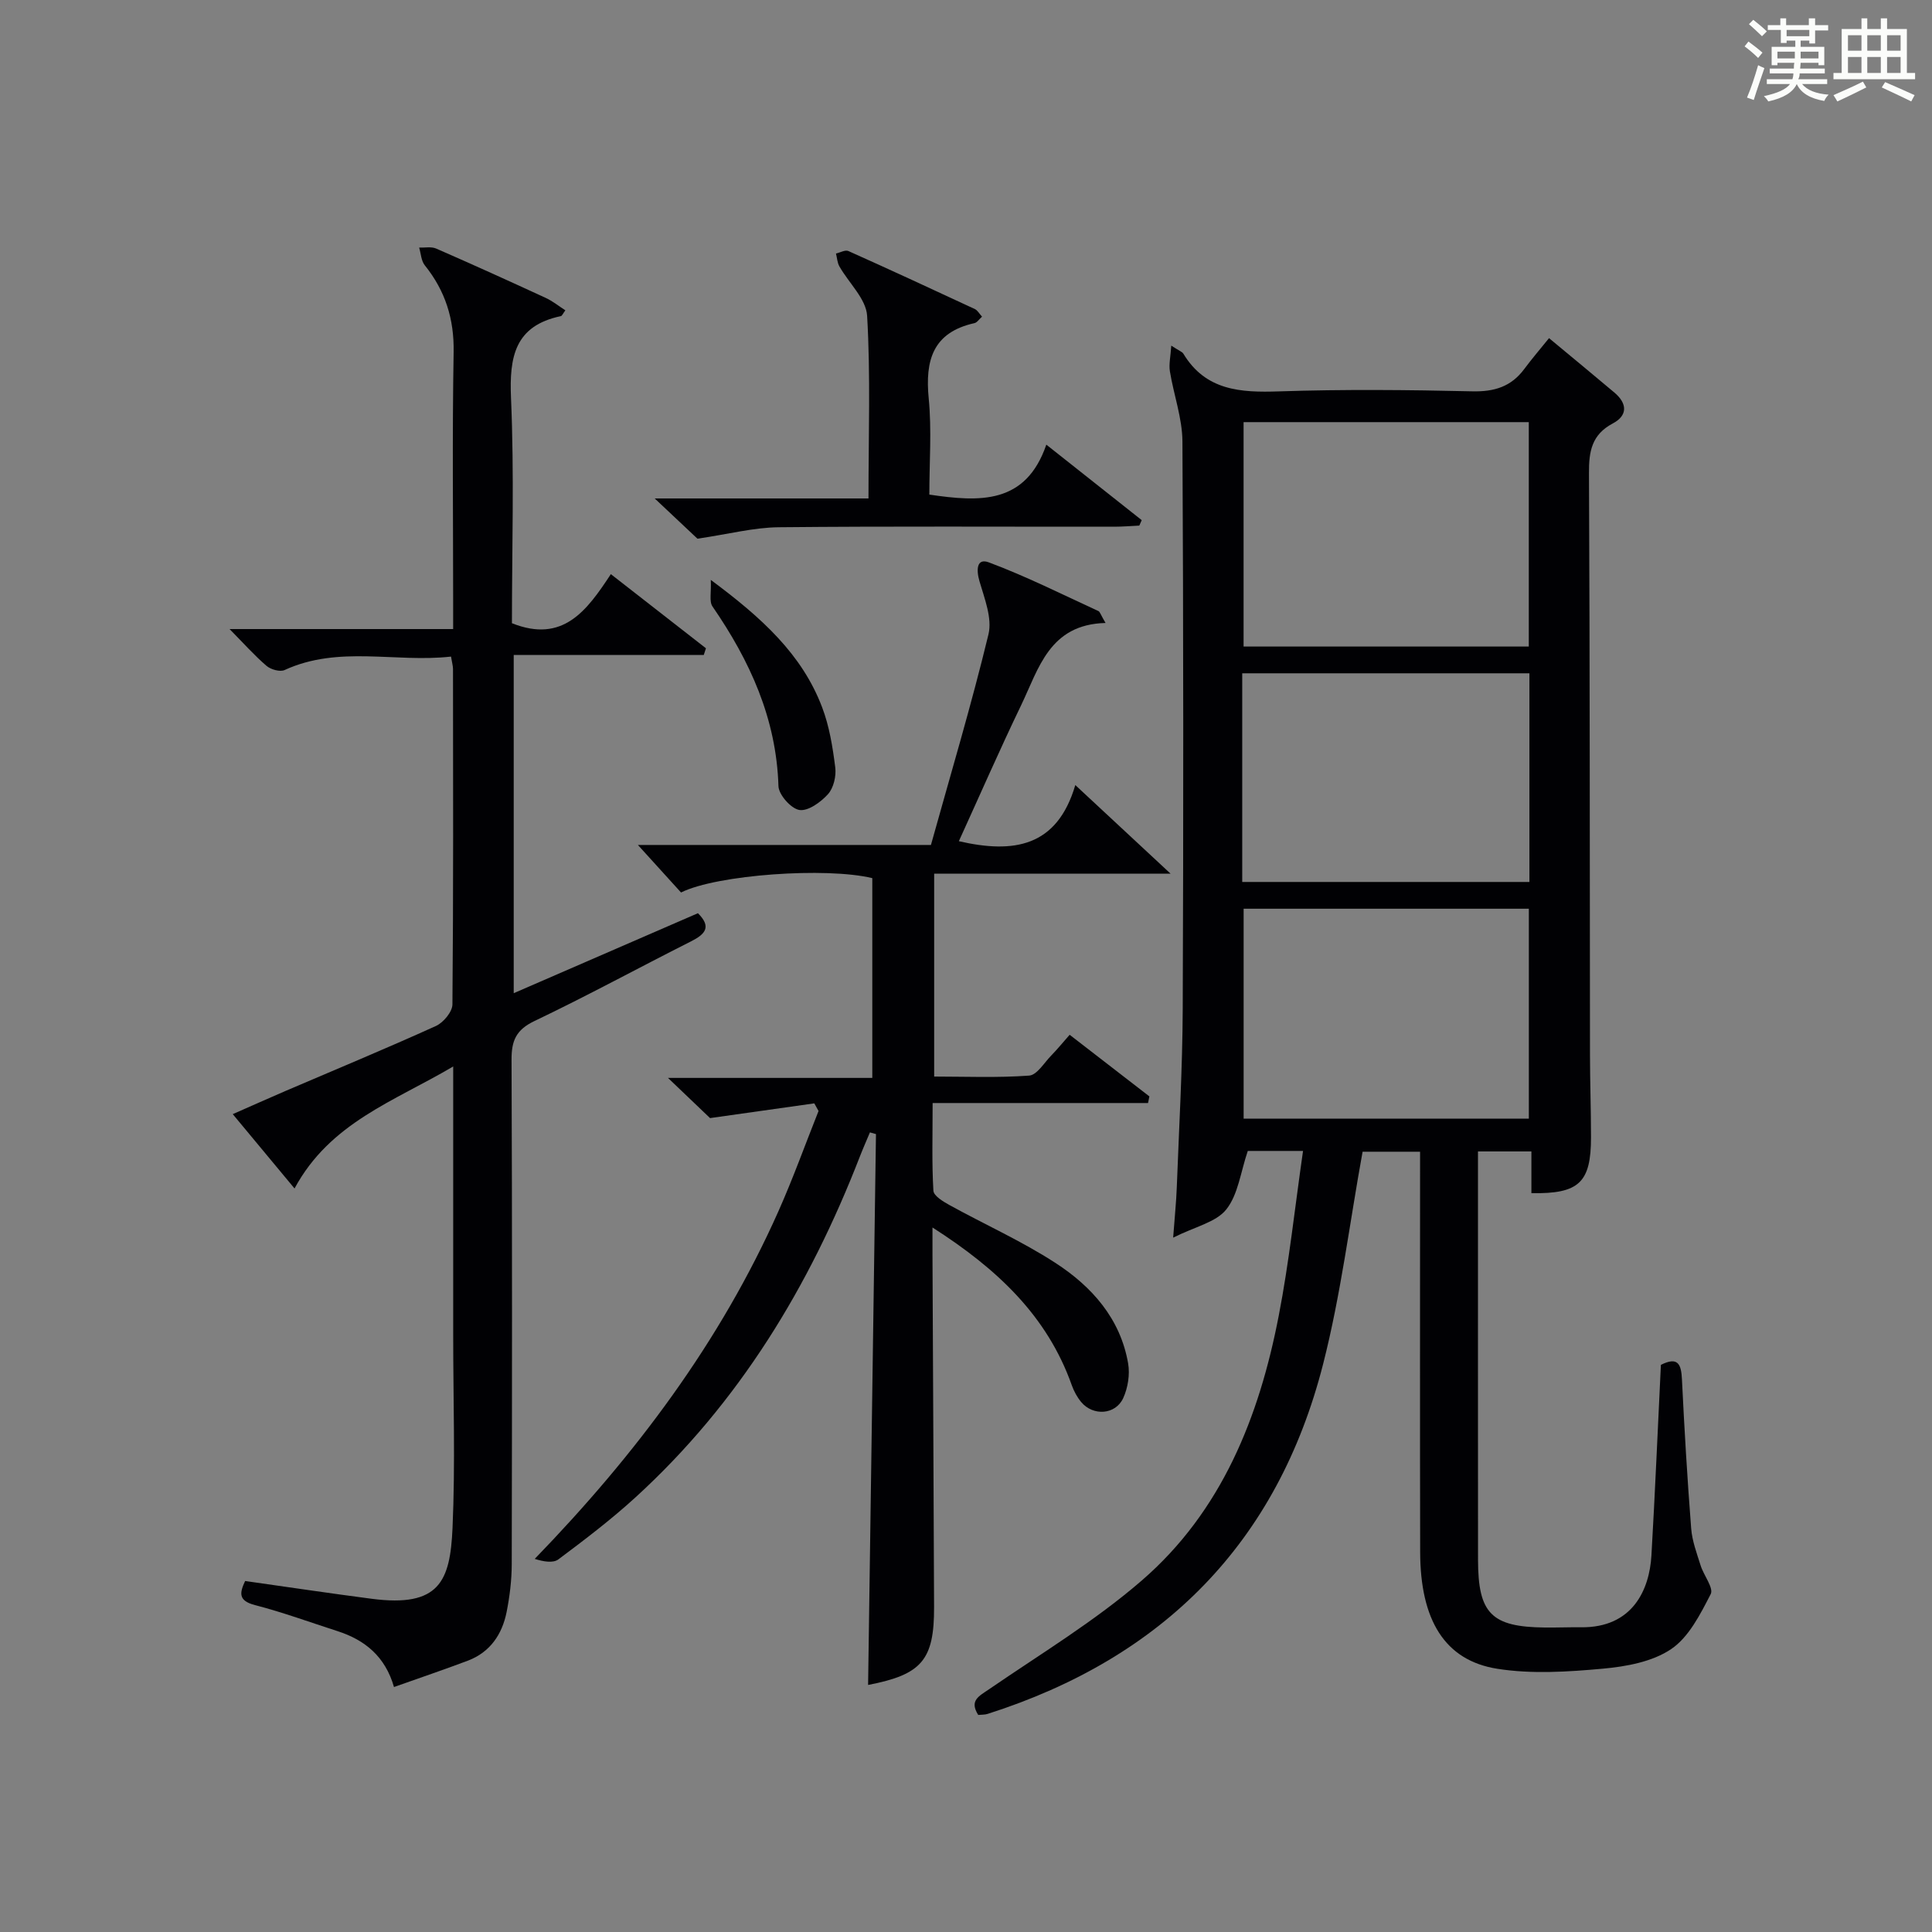
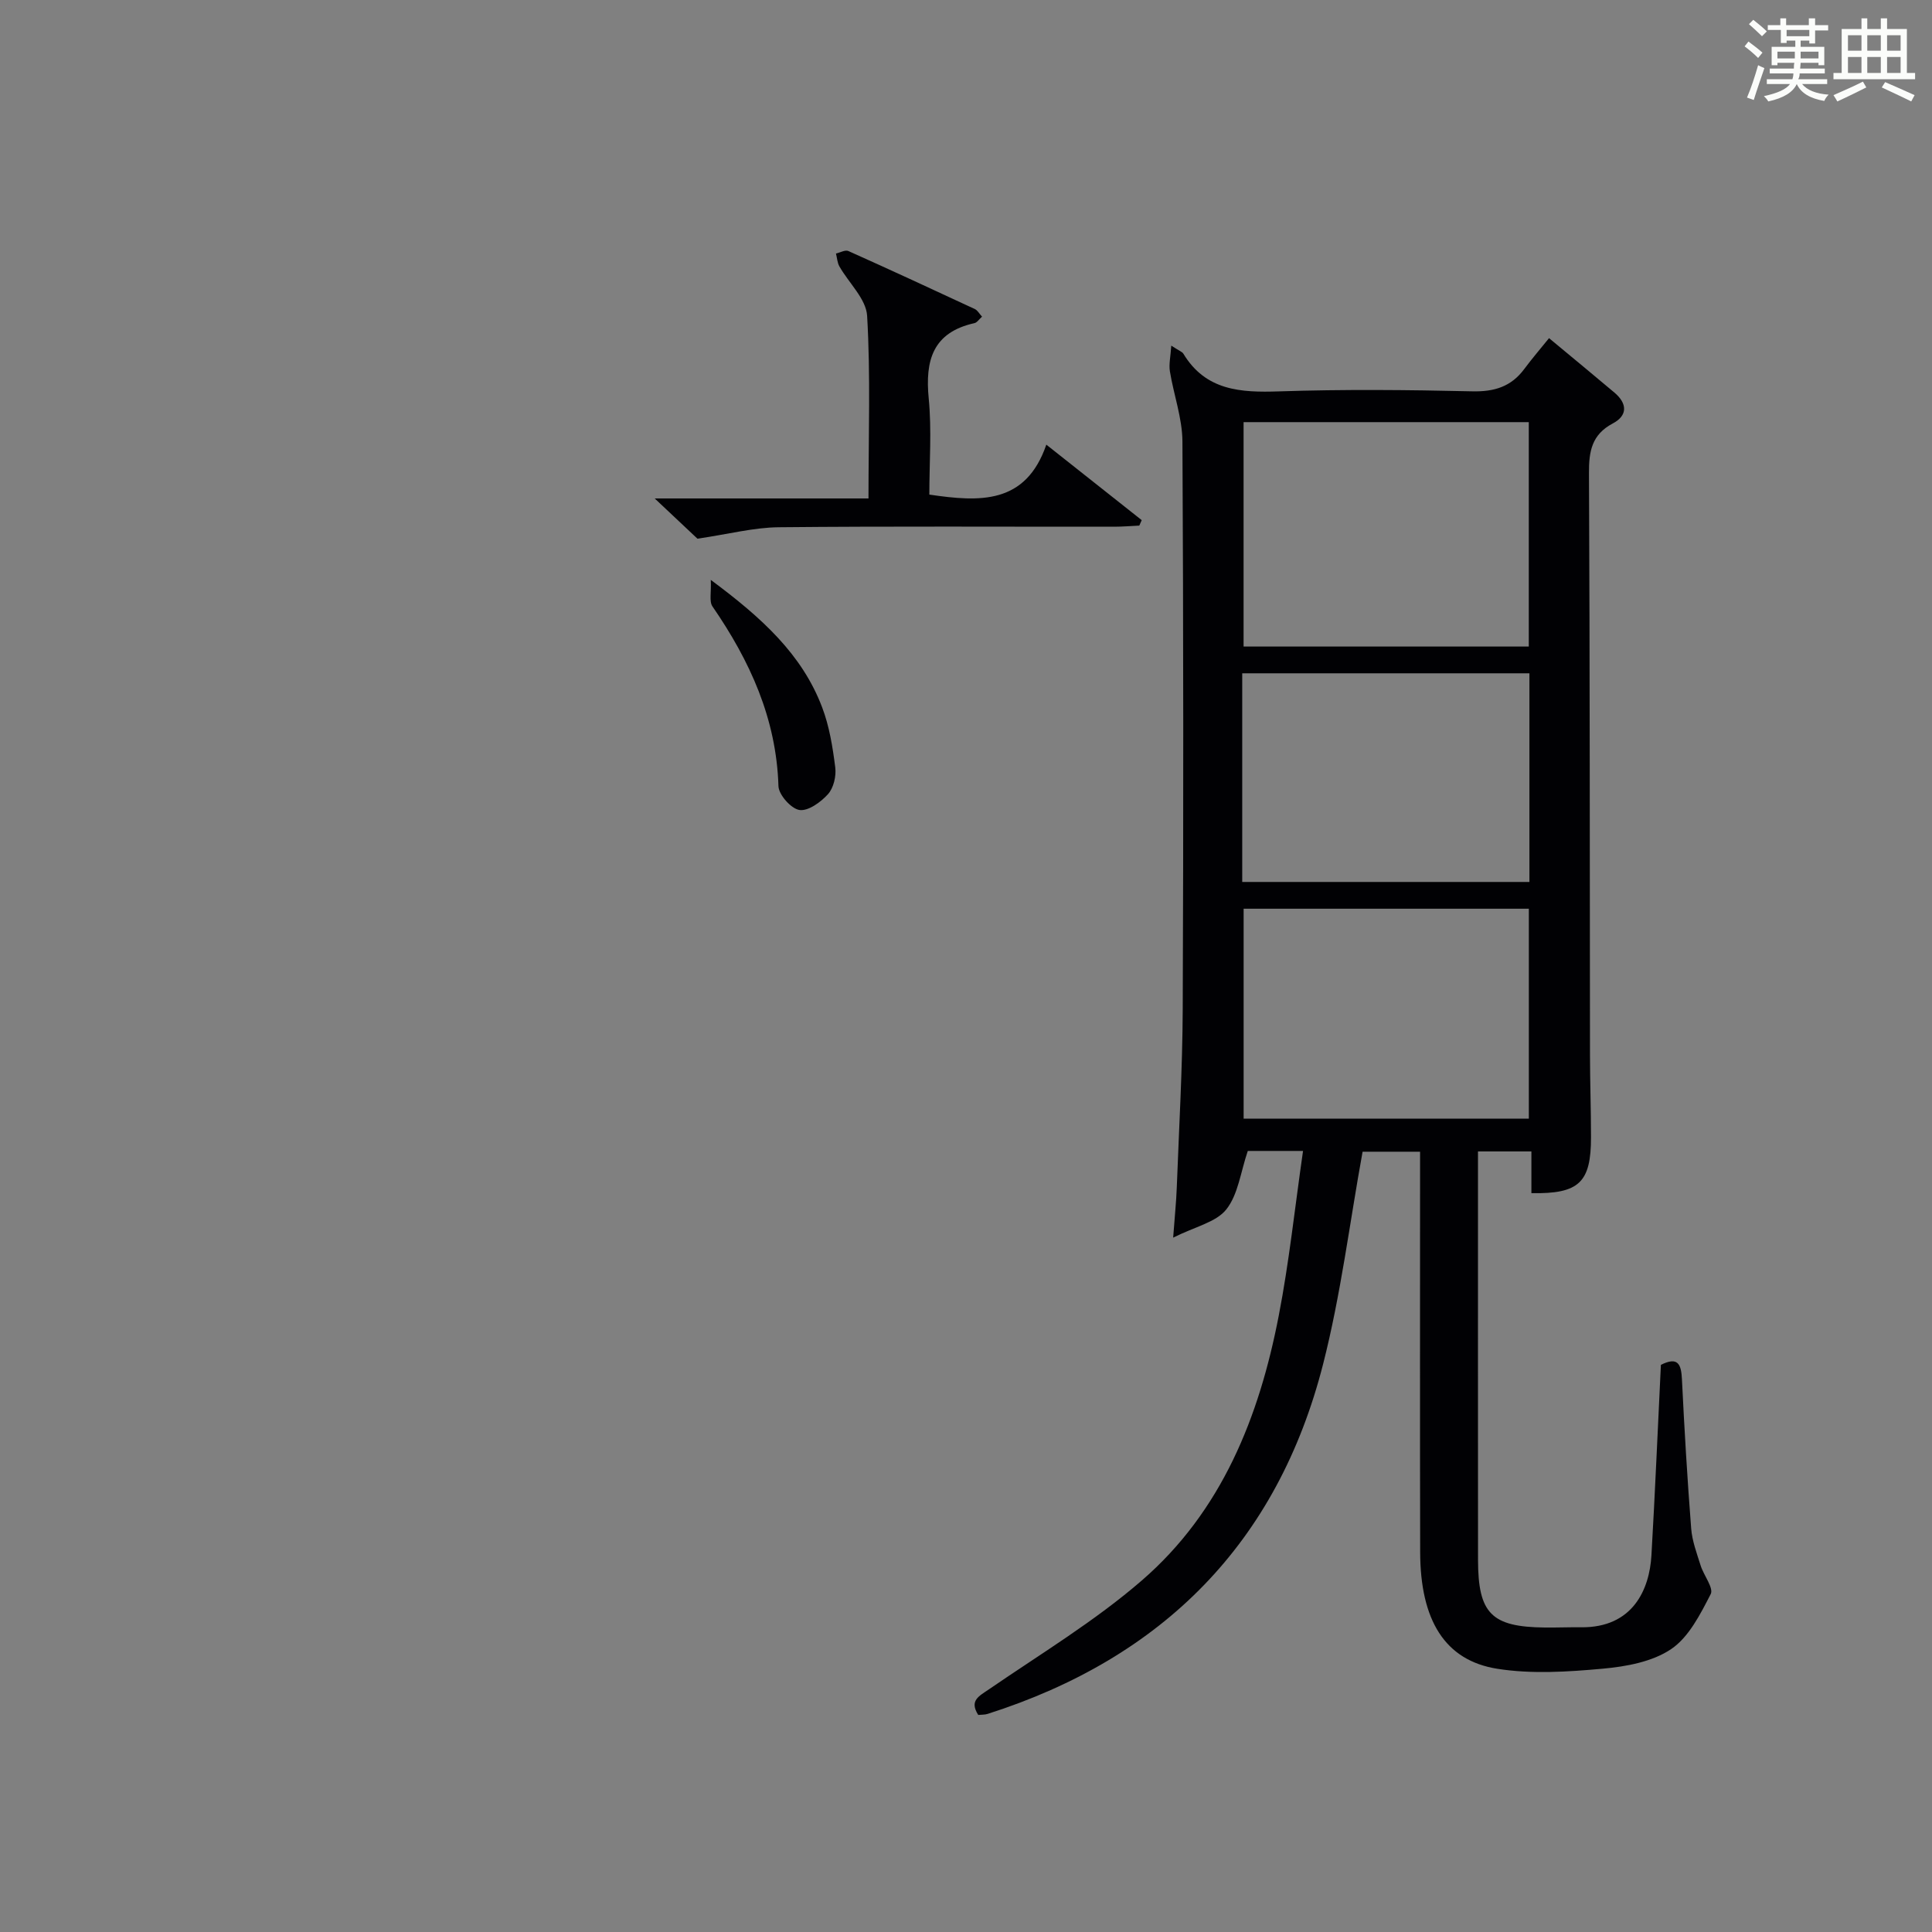
<svg xmlns="http://www.w3.org/2000/svg" version="1.1" id="漢_ZDIC_典" x="0px" y="0px" viewBox="0 0 400 400" style="enable-background:new 0 0 400 400;" xml:space="preserve">
  <rect x="0" y="0" width="400" height="400" fill="#808080" stroke="none" />
  <style type="text/css">
	.st1{fill:#010104;}
	.st0{fill:#fbfcfa;}
</style>
  <g>
    <path class="st0" d="M361.2,9.6l0.8-1c0.9,0.7,1.9,1.4,2.9,2.3L364,12C363,11,362,10.2,361.2,9.6z M361.7,20.2   c0.9-2.1,1.6-4.3,2.3-6.7c0.4,0.2,0.8,0.4,1.3,0.6c-0.7,2.1-1.5,4.3-2.2,6.6L361.7,20.2z M362.1,5l0.9-0.9c1,0.8,2,1.6,2.8,2.4   l-1,1C363.9,6.6,363,5.8,362.1,5z M374.6,3.8h1.2v1.4h2.7v1.1h-2.7v2.7h-1.2V8.4h-1.8v1.3h4.9v3.8h-1.2v-0.5h-3.7   c0,0.4-0.1,0.9-0.1,1.2h5.1v1h-5.2c0,0.5-0.1,0.9-0.3,1.2h6v1h-5.2c1.1,1.3,2.9,2,5.5,2.2c-0.4,0.4-0.7,0.8-0.9,1.3   c-2.9-0.5-4.8-1.6-5.7-3.5H372c-0.8,1.7-2.7,2.9-5.9,3.6c-0.2-0.4-0.6-0.8-0.9-1.1c2.8-0.6,4.6-1.4,5.4-2.5h-4.8v-1h5.3   c0.1-0.3,0.2-0.7,0.2-1.2h-4.9v-1h5c0-0.4,0-0.8,0.1-1.2H368v0.5h-1.2V9.7h4.9V8.4h-1.8v0.5h-1.2V6.2H366V5.2h2.6V3.8h1.2v1.4h4.7   V3.8z M368,12.1h3.6c0-0.4,0-0.9,0-1.4H368V12.1z M369.9,7.5h4.7V6.2h-4.7V7.5z M376.5,10.7h-3.7c0,0.5,0,1,0,1.4h3.7V10.7z" />
    <path class="st0" d="M385.3,3.8h1.3V6h2.8V3.8h1.3V6h4.1v9.1h1.7v1.3h-16.9v-1.3h1.7V6h4.1V3.8z M385.7,16.9l0.7,1.2   c-1.8,0.9-3.8,1.9-6,2.9c-0.2-0.4-0.5-0.8-0.8-1.3C381.9,18.7,383.9,17.8,385.7,16.9z M382.6,10.5h2.8V7.3h-2.8V10.5z M382.6,15.1   h2.8v-3.3h-2.8V15.1z M386.6,10.5h2.8V7.3h-2.8V10.5z M386.6,15.1h2.8v-3.3h-2.8V15.1z M390.3,17c2.1,0.9,4.1,1.8,6.1,2.7l-0.7,1.3   c-2.2-1.1-4.2-2-6.1-2.9L390.3,17z M393.5,7.3h-2.8v3.2h2.8V7.3z M390.7,15.1h2.8v-3.3h-2.8V15.1z" />
    <path class="st1" d="M269.78,238.29c-4.93,0-8.52,0-11.44,0c-1.49,4.38-1.99,9.02-4.45,12.11c-2.11,2.66-6.44,3.55-11,5.84   c0.32-4.39,0.64-7.39,0.75-10.41c0.46-12.31,1.18-24.62,1.23-36.93c0.16-39.16,0.15-78.33-0.06-117.49   c-0.03-4.85-1.81-9.68-2.6-14.55c-0.23-1.45,0.14-2.99,0.29-5.3c1.69,1.1,2.26,1.28,2.49,1.65c4.63,7.67,11.84,8.09,19.82,7.82   c13.32-0.44,26.67-0.32,39.99-0.01c4.58,0.11,8.07-0.96,10.79-4.63c1.59-2.14,3.33-4.16,5.12-6.38c5.13,4.26,9.36,7.74,13.54,11.27   c2.65,2.24,2.8,4.73-0.34,6.39c-4.36,2.31-4.96,5.78-4.93,10.3c0.19,40.16,0.16,80.33,0.21,120.49c0.01,5.66,0.21,11.32,0.21,16.99   c0.01,9.38-2.47,11.76-12.34,11.58c0-2.75,0-5.52,0-8.64c-3.71,0-6.97,0-11.06,0c0,1.4,0,2.98,0,4.55c0,26.67-0.01,53.33,0.01,80   c0.01,11.12,2.76,13.9,13.81,14.02c2.5,0.03,5-0.08,7.5-0.05c10.77,0.13,14.18-7.87,14.59-14.86c0.76-13.11,1.31-26.24,1.96-39.47   c3.55-1.78,4.21-0.14,4.36,3.03c0.5,10.29,1.11,20.58,1.91,30.85c0.2,2.59,1.17,5.15,1.96,7.67c0.64,2.05,2.74,4.65,2.08,5.92   c-2.15,4.16-4.52,8.9-8.19,11.38c-3.88,2.62-9.27,3.61-14.12,4.05c-7.25,0.66-14.75,1.15-21.88,0.02   c-10.88-1.72-15.93-10.1-15.96-24.15c-0.06-26.33-0.02-52.66-0.02-79c0-1.16,0-2.32,0-3.9c-4.22,0-8.26,0-11.9,0   c-2.68,14.72-4.5,29.57-8.17,43.95c-9.44,37.02-33.18,60.87-69.45,72.44c-0.61,0.2-1.31,0.15-1.96,0.22   c-1.88-2.98,0.13-3.87,2.23-5.31c10.68-7.33,21.89-14.09,31.64-22.53c16.54-14.31,24.3-33.83,28.35-54.82   C266.89,261.38,268.07,250.14,269.78,238.29z M316.52,133.86c0-15.85,0-31.2,0-46.46c-19.96,0-39.51,0-59.05,0   c0,15.69,0,31.05,0,46.46C277.31,133.86,296.76,133.86,316.52,133.86z M257.19,182.6c20.14,0,39.83,0,59.46,0   c0-14.65,0-28.9,0-43.2c-19.97,0-39.66,0-59.46,0C257.19,153.93,257.19,168.06,257.19,182.6z M257.48,188.14   c0,14.85,0,29.2,0,43.46c19.96,0,39.51,0,59.05,0c0-14.69,0-29.05,0-43.46C296.69,188.14,277.25,188.14,257.48,188.14z" />
-     <path class="st1" d="M228.89,128.98c-11.64,0.29-13.83,9.46-17.49,17.06c-4.45,9.23-8.55,18.63-12.88,28.12c11.35,2.61,20.33,1.22,24.11-11.62   c6.88,6.4,12.75,11.86,19.72,18.34c-17.2,0-32.9,0-48.94,0c0,14.13,0,27.71,0,42.01c6.51,0,13.12,0.28,19.67-0.2   c1.62-0.12,3.11-2.67,4.58-4.17c1.27-1.3,2.42-2.72,3.8-4.28c5.58,4.32,11.05,8.54,16.51,12.76c-0.09,0.46-0.18,0.92-0.28,1.37   c-14.6,0-29.2,0-44.6,0c0,6.67-0.18,12.43,0.16,18.15c0.06,1.08,2.06,2.28,3.39,3.01c7.28,4.01,14.92,7.43,21.87,11.94   c7.53,4.88,13.46,11.52,15.06,20.83c0.39,2.28-0.05,5.02-1.01,7.14c-1.59,3.5-6.26,3.79-8.72,0.83c-0.83-1-1.49-2.22-1.93-3.45   c-5.09-14.38-15.47-24.13-28.85-32.68c0,2.22-0.01,3.91,0,5.59c0.11,24.32,0.24,48.65,0.33,72.97   c0.04,11.01-2.56,14.01-13.66,16.15c0.54-37.99,1.09-76.02,1.63-114.05c-0.42-0.12-0.83-0.23-1.25-0.35   c-0.69,1.65-1.42,3.29-2.07,4.96c-10.42,26.88-25.03,51.03-46.49,70.62c-5.03,4.59-10.48,8.74-15.94,12.82   c-1.11,0.83-3.13,0.46-4.9-0.1c20.92-21.6,38.41-44.9,50.47-72.01c3.02-6.79,5.54-13.81,8.29-20.72c-0.29-0.53-0.59-1.06-0.88-1.58   c-6.68,0.94-13.35,1.89-21.58,3.05c-1.68-1.61-4.77-4.55-8.71-8.32c14.66,0,28.32,0,42.3,0c0-14.21,0-27.79,0-41.36   c-9.48-2.31-32.15-0.74-39.6,2.97c-2.73-3.01-5.58-6.15-8.93-9.84c10.22,0,20.12,0,30.01,0c9.98,0,19.96,0,30.66,0   c4.06-14.58,8.38-29,11.91-43.6c0.81-3.34-0.82-7.42-1.86-11c-0.69-2.37-0.6-4.85,1.93-3.91c7.74,2.89,15.16,6.62,22.69,10.08   C227.75,126.67,227.9,127.31,228.89,128.98z" />
-     <path class="st1" d="M93.38,135.94c-11.54,1.3-23.23-2.37-34.45,2.78c-0.95,0.44-2.86-0.1-3.75-0.86c-2.52-2.16-4.73-4.66-7.65-7.62   c15.53,0,30.51,0,46.29,0c0-2.35,0-4.1,0-5.86c0-17.16-0.2-34.32,0.1-51.48c0.12-6.87-1.73-12.69-5.97-17.97   c-0.75-0.93-0.8-2.43-1.17-3.67c1.18,0.05,2.51-0.24,3.52,0.2c7.61,3.32,15.17,6.75,22.71,10.23c1.42,0.66,2.68,1.68,4.04,2.56   c-0.52,0.7-0.68,1.15-0.93,1.2c-9.54,2-10.69,8.41-10.32,16.99c0.68,15.6,0.19,31.25,0.19,46.59c10.58,4.22,15.52-2.62,20.48-10.16   c6.78,5.29,13.24,10.32,19.69,15.35c-0.15,0.46-0.3,0.92-0.45,1.38c-12.99,0-25.99,0-39.35,0c0,23.64,0,46.52,0,70.03   c12.81-5.56,25.42-11.03,38.14-16.56c2.84,2.82,1.55,4.33-1.43,5.83c-10.83,5.46-21.49,11.28-32.43,16.5   c-3.8,1.82-4.75,4.07-4.73,8.01c0.14,34.82,0.11,69.64,0.04,104.46c-0.01,3.3-0.42,6.64-1.06,9.88c-0.93,4.64-3.42,8.33-8.04,10.08   c-4.96,1.87-9.98,3.57-15.28,5.45c-1.81-6.31-6-9.74-11.69-11.57c-5.69-1.83-11.31-3.9-17.08-5.39c-3.53-0.91-3.19-2.54-2.05-4.99   c8.85,1.25,17.52,2.55,26.2,3.68c14.07,1.84,16.25-3.69,16.74-14.63c0.59-13.3,0.14-26.65,0.14-39.98c0-18.15,0-36.3,0-55.6   c-12.26,7.25-25.48,11.6-32.85,25.26c-4.42-5.32-8.37-10.08-12.79-15.39c3.92-1.72,7.43-3.3,10.97-4.82   c10.38-4.45,20.81-8.77,31.09-13.43c1.54-0.7,3.4-2.92,3.42-4.45c0.21-23.16,0.14-46.32,0.12-69.47   C93.79,137.88,93.59,137.24,93.38,135.94z" />
    <path class="st1" d="M203.32,65.56c-0.61,0.54-1.03,1.22-1.57,1.34c-8.62,1.92-10.24,7.69-9.47,15.59c0.64,6.56,0.13,13.24,0.13,19.91   c10.47,1.55,19.96,2.05,24.22-10.34c7.23,5.72,13.49,10.67,19.75,15.63c-0.17,0.38-0.33,0.75-0.5,1.13   c-1.74,0.08-3.48,0.23-5.22,0.23c-23.14,0.02-46.29-0.12-69.43,0.11c-5.17,0.05-10.34,1.42-16.83,2.37   c-1.87-1.76-4.98-4.68-8.85-8.33c15.34,0,29.83,0,44.26,0c0-13.01,0.44-25.44-0.28-37.8c-0.2-3.51-3.79-6.8-5.74-10.24   c-0.44-0.78-0.48-1.77-0.71-2.67c0.86-0.19,1.91-0.81,2.56-0.52c8.78,3.93,17.5,7.97,26.22,12.03   C202.4,64.27,202.75,64.94,203.32,65.56z" />
    <path class="st1" d="M147.16,120.06c10.54,7.82,18.89,15.4,23.05,26.37c1.5,3.94,2.19,8.24,2.72,12.45c0.23,1.8-0.34,4.25-1.5,5.54   c-1.48,1.65-4.1,3.55-5.91,3.28c-1.72-0.26-4.29-3.14-4.35-4.94c-0.43-14-5.92-25.97-13.67-37.22   C146.8,124.5,147.29,122.65,147.16,120.06z" />
  </g>
</svg>